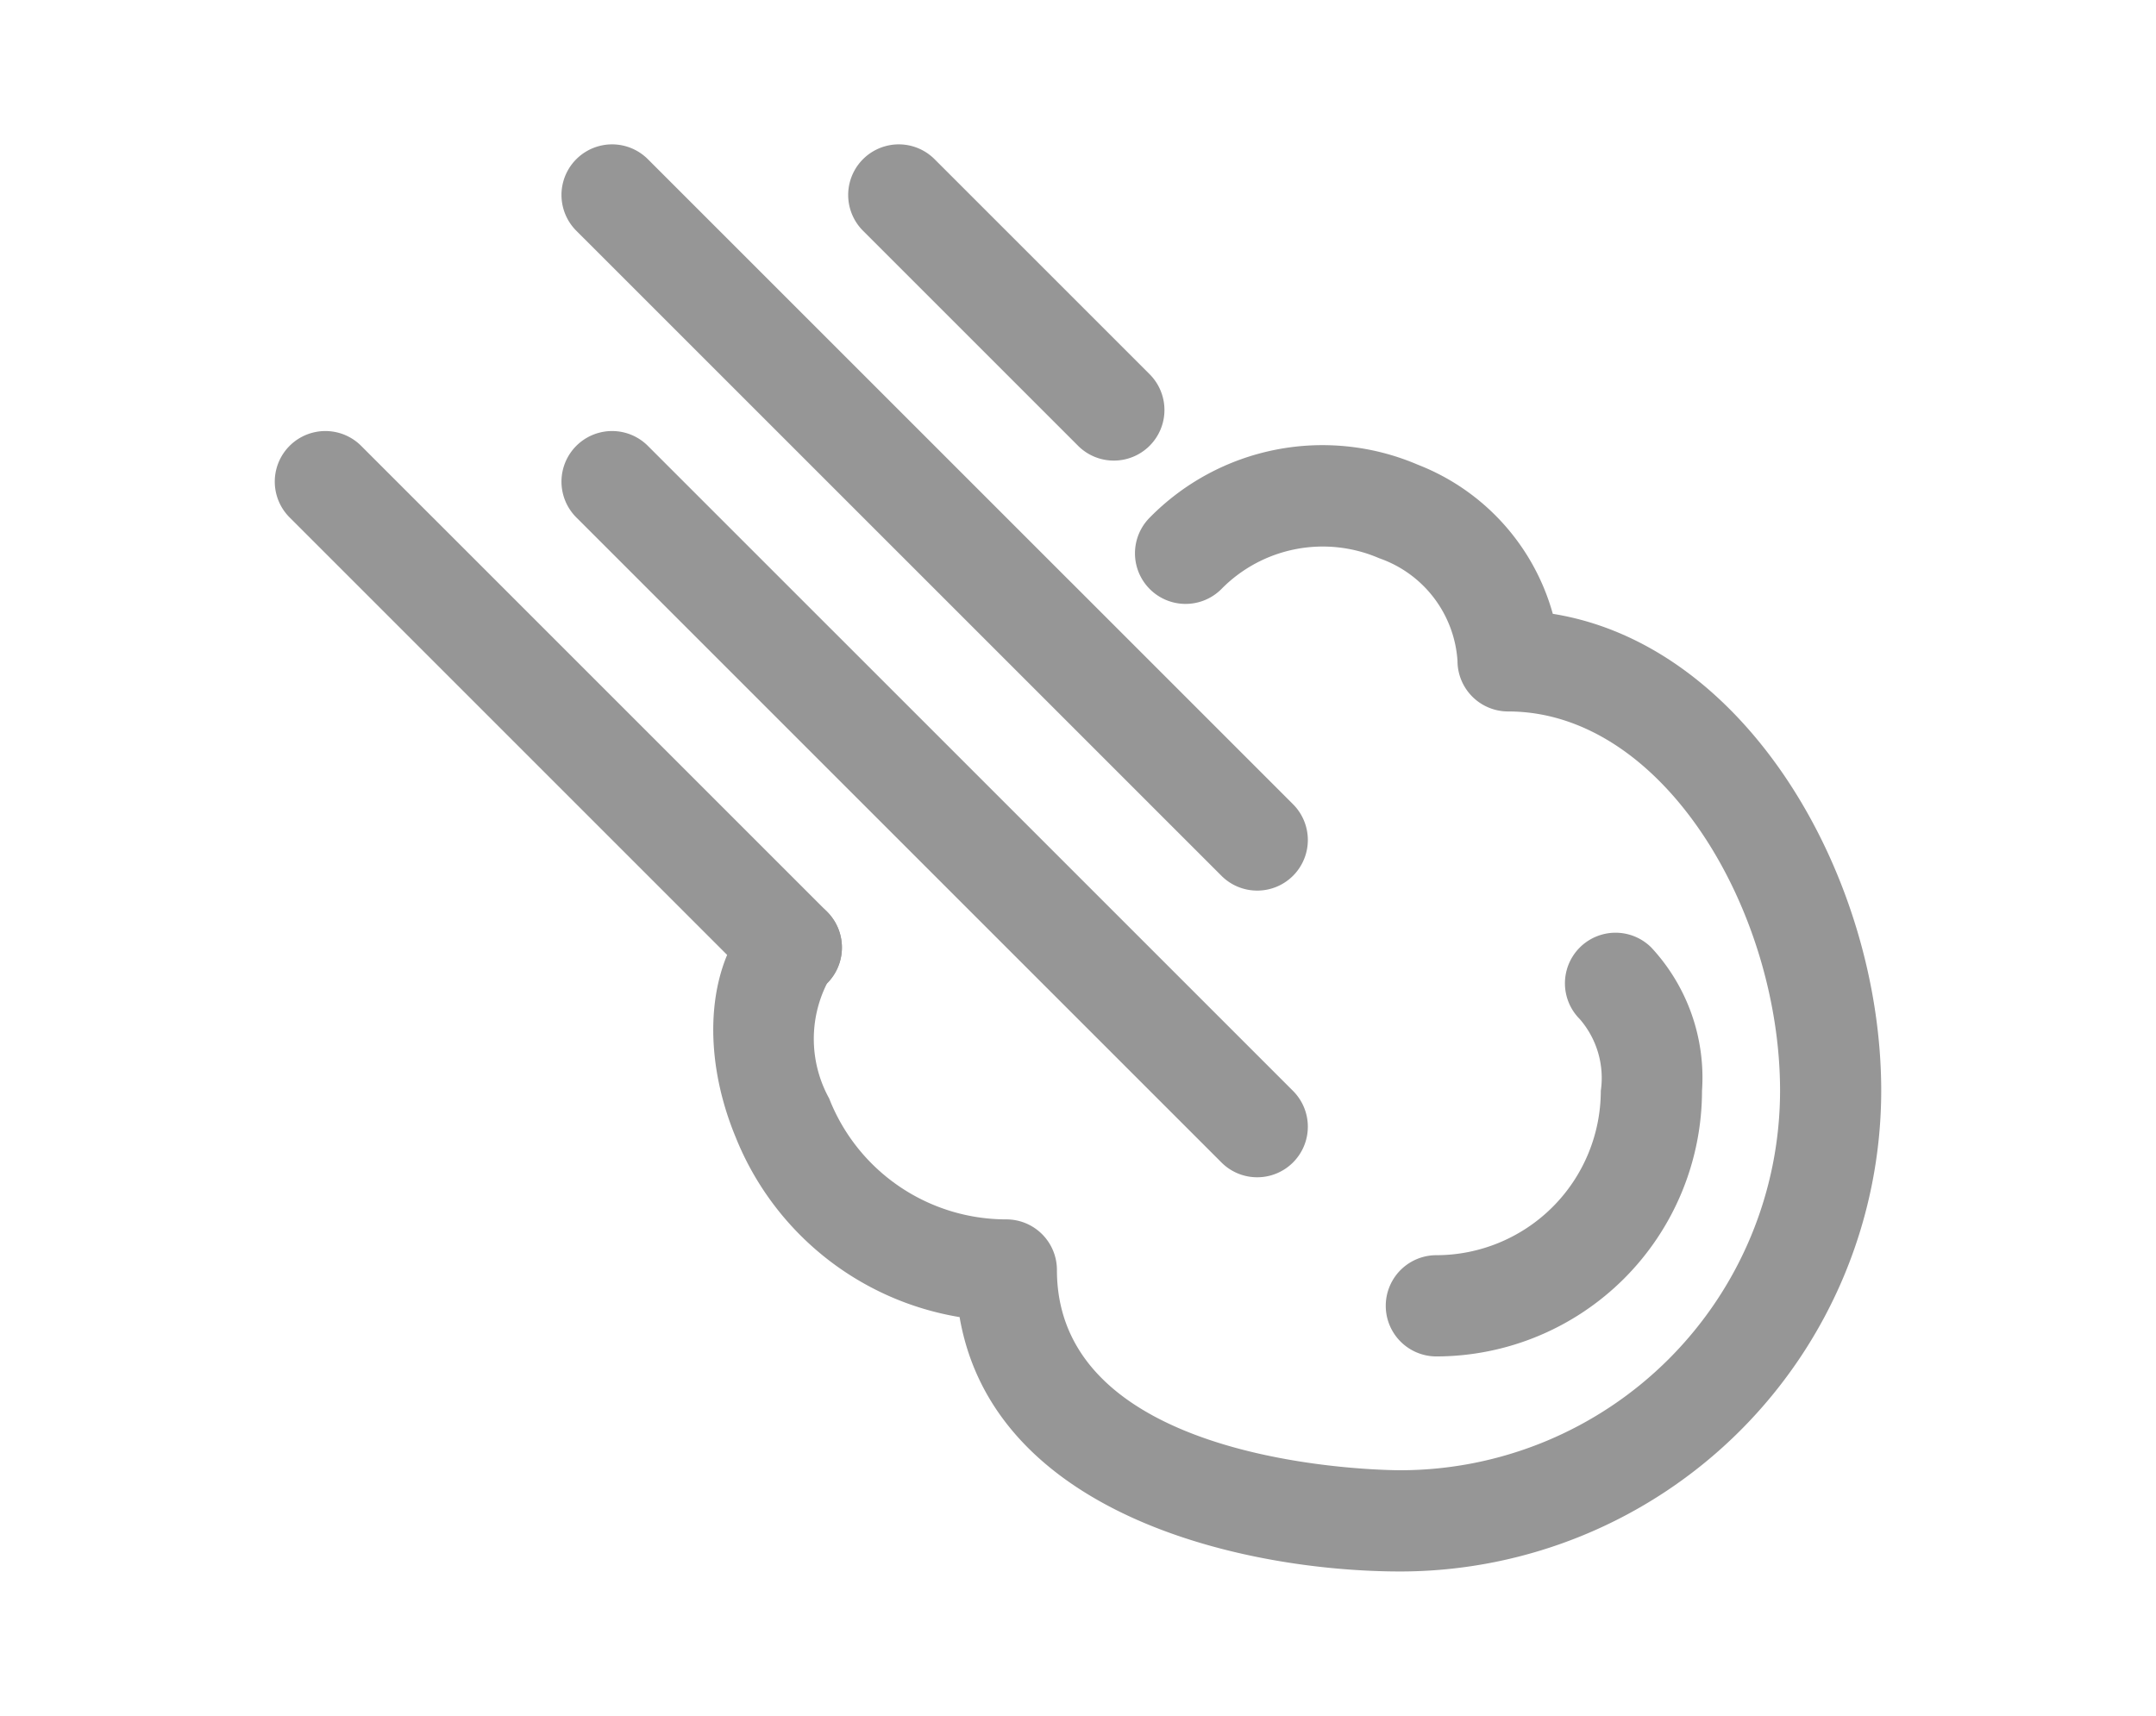
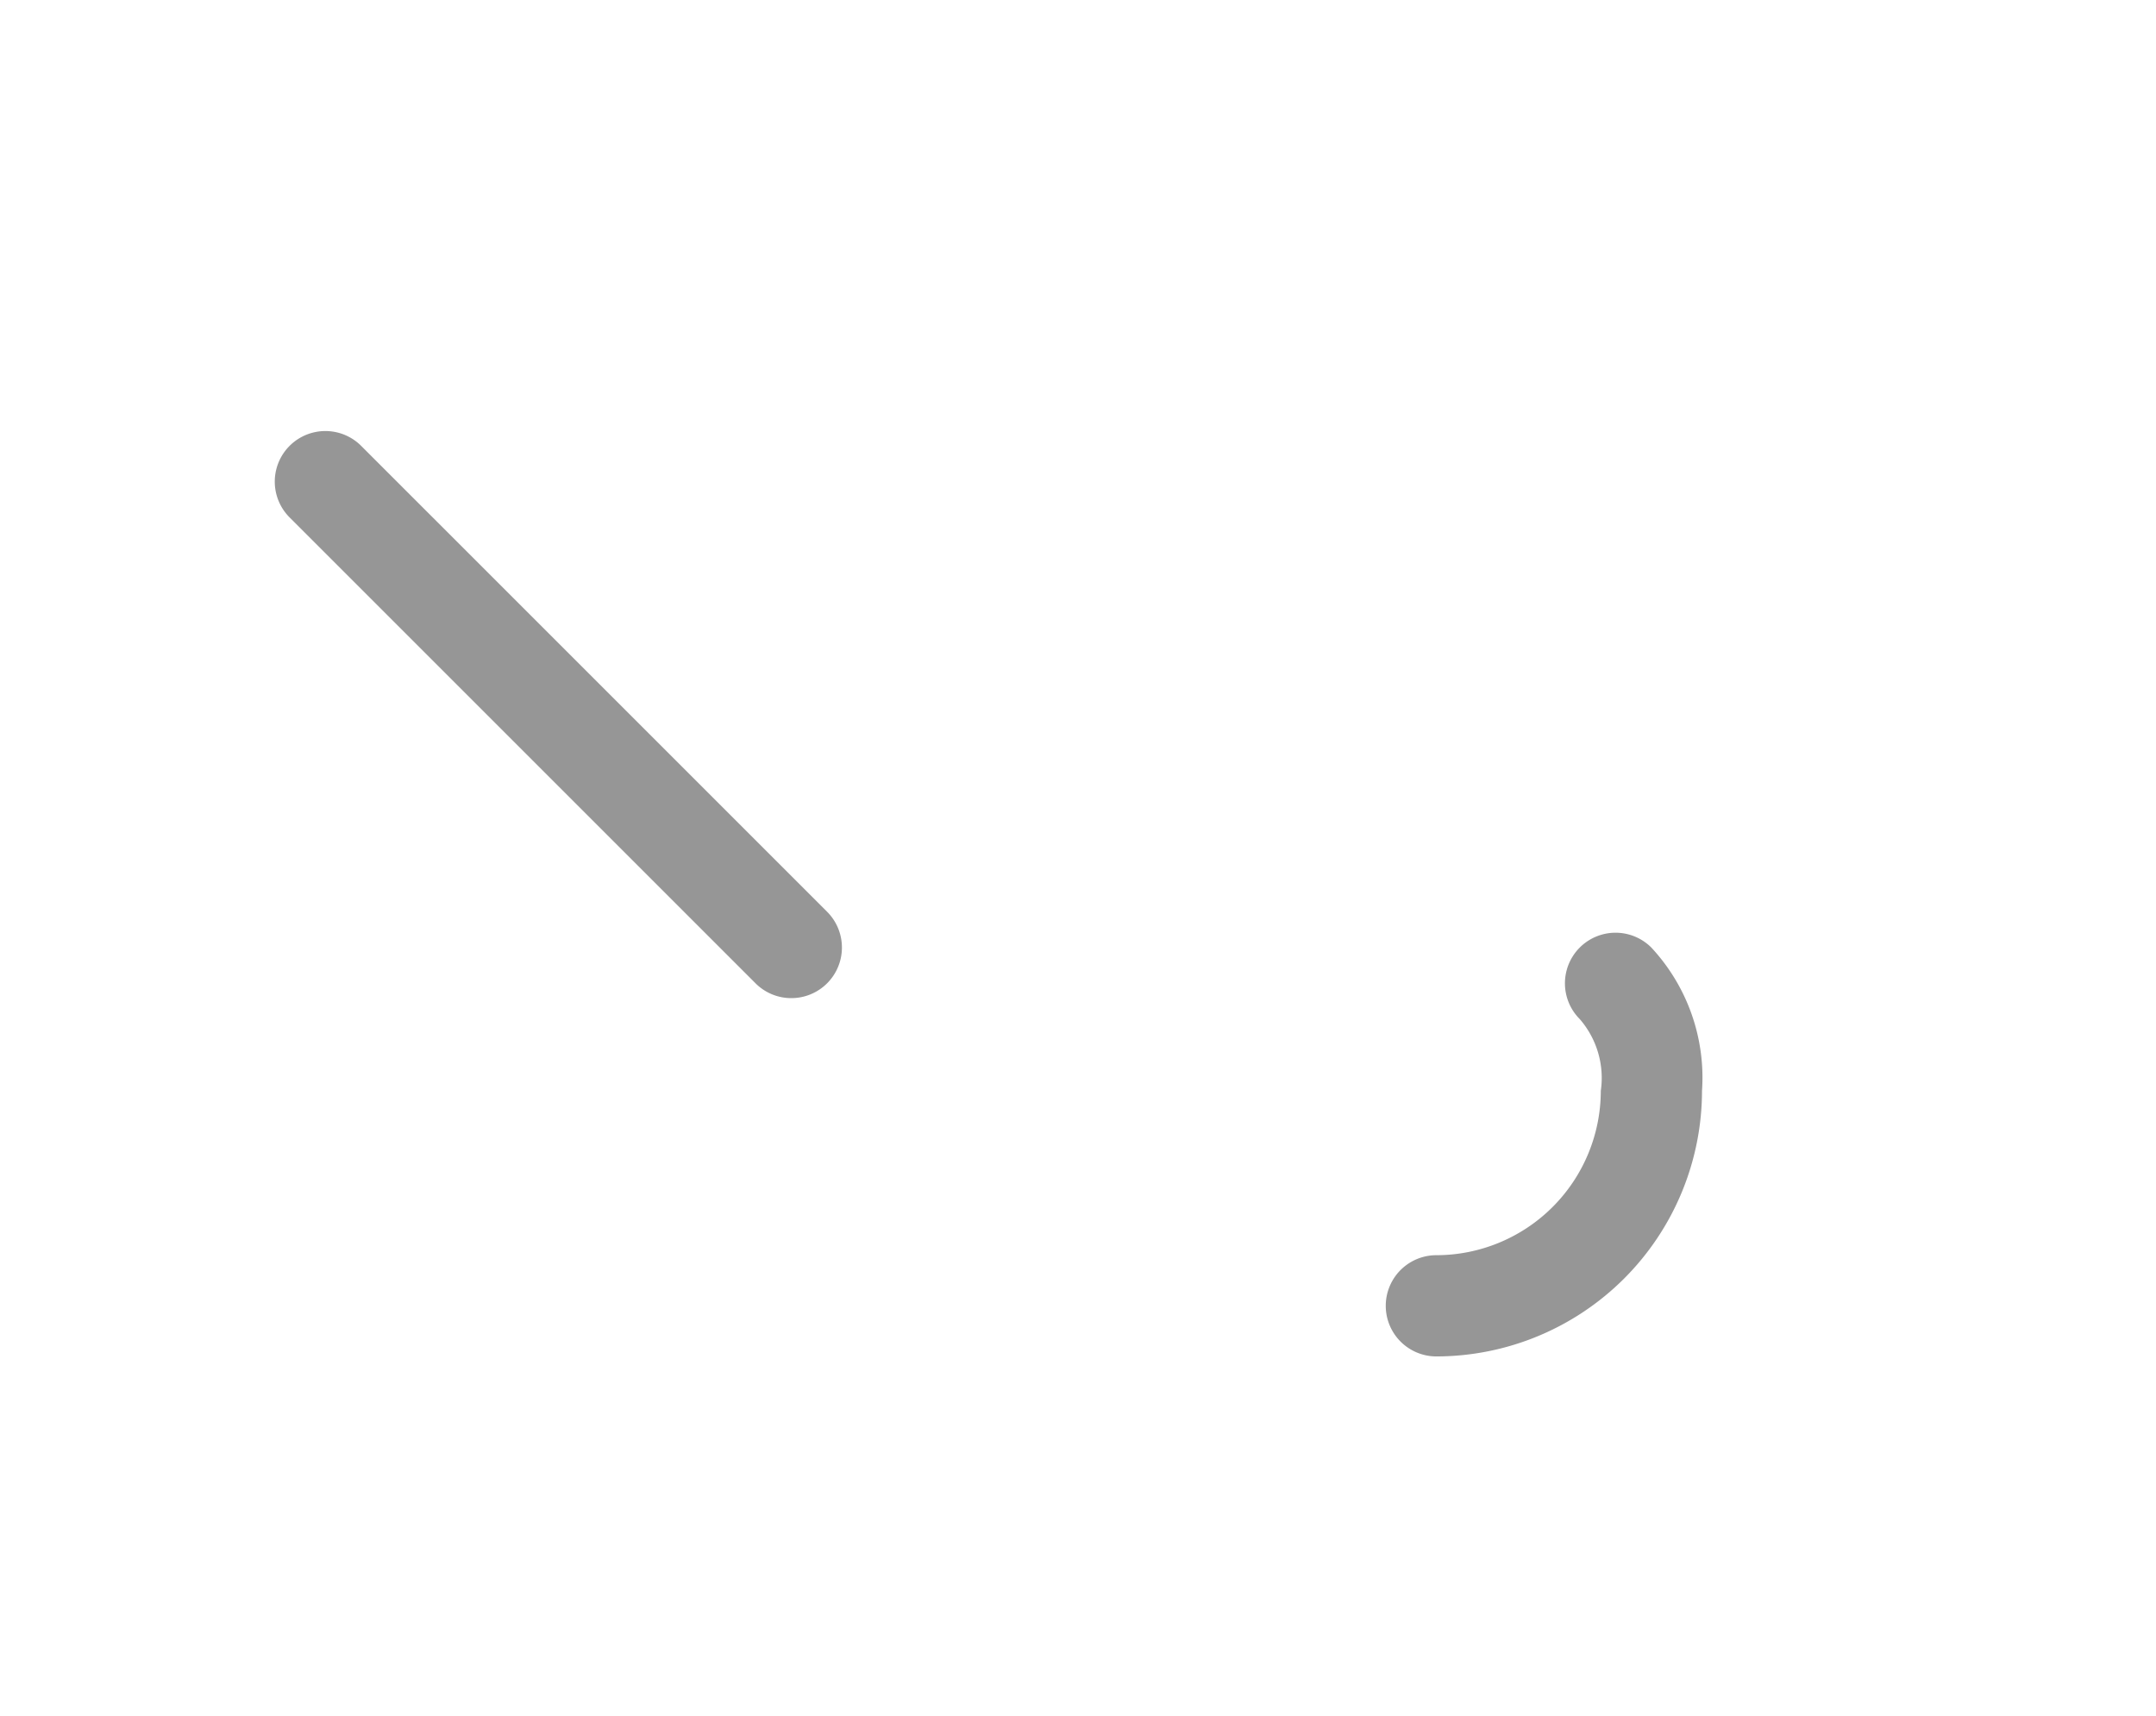
<svg xmlns="http://www.w3.org/2000/svg" viewBox="0 0 49 39">
  <defs>
    <style>
      .cls-1 {
        fill: none;
      }

      .cls-2 {
        fill: #969696;
      }
    </style>
  </defs>
  <title>Risorsa 15</title>
  <g id="Livello_2" data-name="Livello 2">
    <g id="Livello_1-2" data-name="Livello 1">
      <g>
        <rect class="cls-1" width="49" height="39" />
        <g>
          <path class="cls-2" d="M17.984,22.687a1.146,1.146,0,0,1-.813-.337L6.582,11.761a1.15,1.15,0,0,1,1.626-1.627L18.797,20.723a1.15,1.15,0,0,1-.813,1.964Z" />
-           <path class="cls-2" d="M28.573,20.243a1.146,1.146,0,0,1-.813-.337L13.098,5.245a1.15,1.15,0,0,1,1.626-1.627L29.386,18.279a1.15,1.15,0,0,1-.813,1.964Z" />
-           <path class="cls-2" d="M28.573,26.759a1.146,1.146,0,0,1-.813-.337L13.098,11.761a1.15,1.15,0,0,1,1.626-1.627L29.386,24.795a1.15,1.15,0,0,1-.813,1.964Z" />
-           <path class="cls-2" d="M31.83,35.719c-3.494,0-9.239-1.25-10.021-5.782A6.652,6.652,0,0,1,16.719,25.846c-.818-1.976-.637-4.034.452-5.123a1.15,1.15,0,0,1,1.626,1.627,2.799,2.799,0,0,0,.047,2.616,4.323,4.323,0,0,0,4.027,2.75,1.15,1.15,0,0,1,1.15,1.15c0,4.5,7.491,4.552,7.81,4.552a8.634,8.634,0,0,0,8.625-8.624c0-4.07-2.643-8.623-6.181-8.623a1.15,1.15,0,0,1-1.15-1.15,2.654,2.654,0,0,0-1.778-2.332,3.229,3.229,0,0,0-3.589.701,1.15,1.15,0,1,1-1.626-1.627,5.504,5.504,0,0,1,6.095-1.199,5.104,5.104,0,0,1,3.064,3.388c4.447.714,7.464,6.034,7.464,10.843A10.937,10.937,0,0,1,31.83,35.719Z" />
          <path class="cls-2" d="M32.645,30.831a1.15,1.15,0,0,1,0-2.301,3.741,3.741,0,0,0,3.737-3.736,2.043,2.043,0,0,0-.478-1.63,1.15,1.15,0,1,1,1.626-1.627A4.344,4.344,0,0,1,38.682,24.794,6.044,6.044,0,0,1,32.645,30.831Z" />
-           <path class="cls-2" d="M25.314,10.469a1.146,1.146,0,0,1-.813-.337L19.614,5.245a1.15,1.15,0,1,1,1.626-1.627L26.127,8.505a1.15,1.15,0,0,1-.813,1.964Z" />
        </g>
      </g>
    </g>
  </g>
</svg>